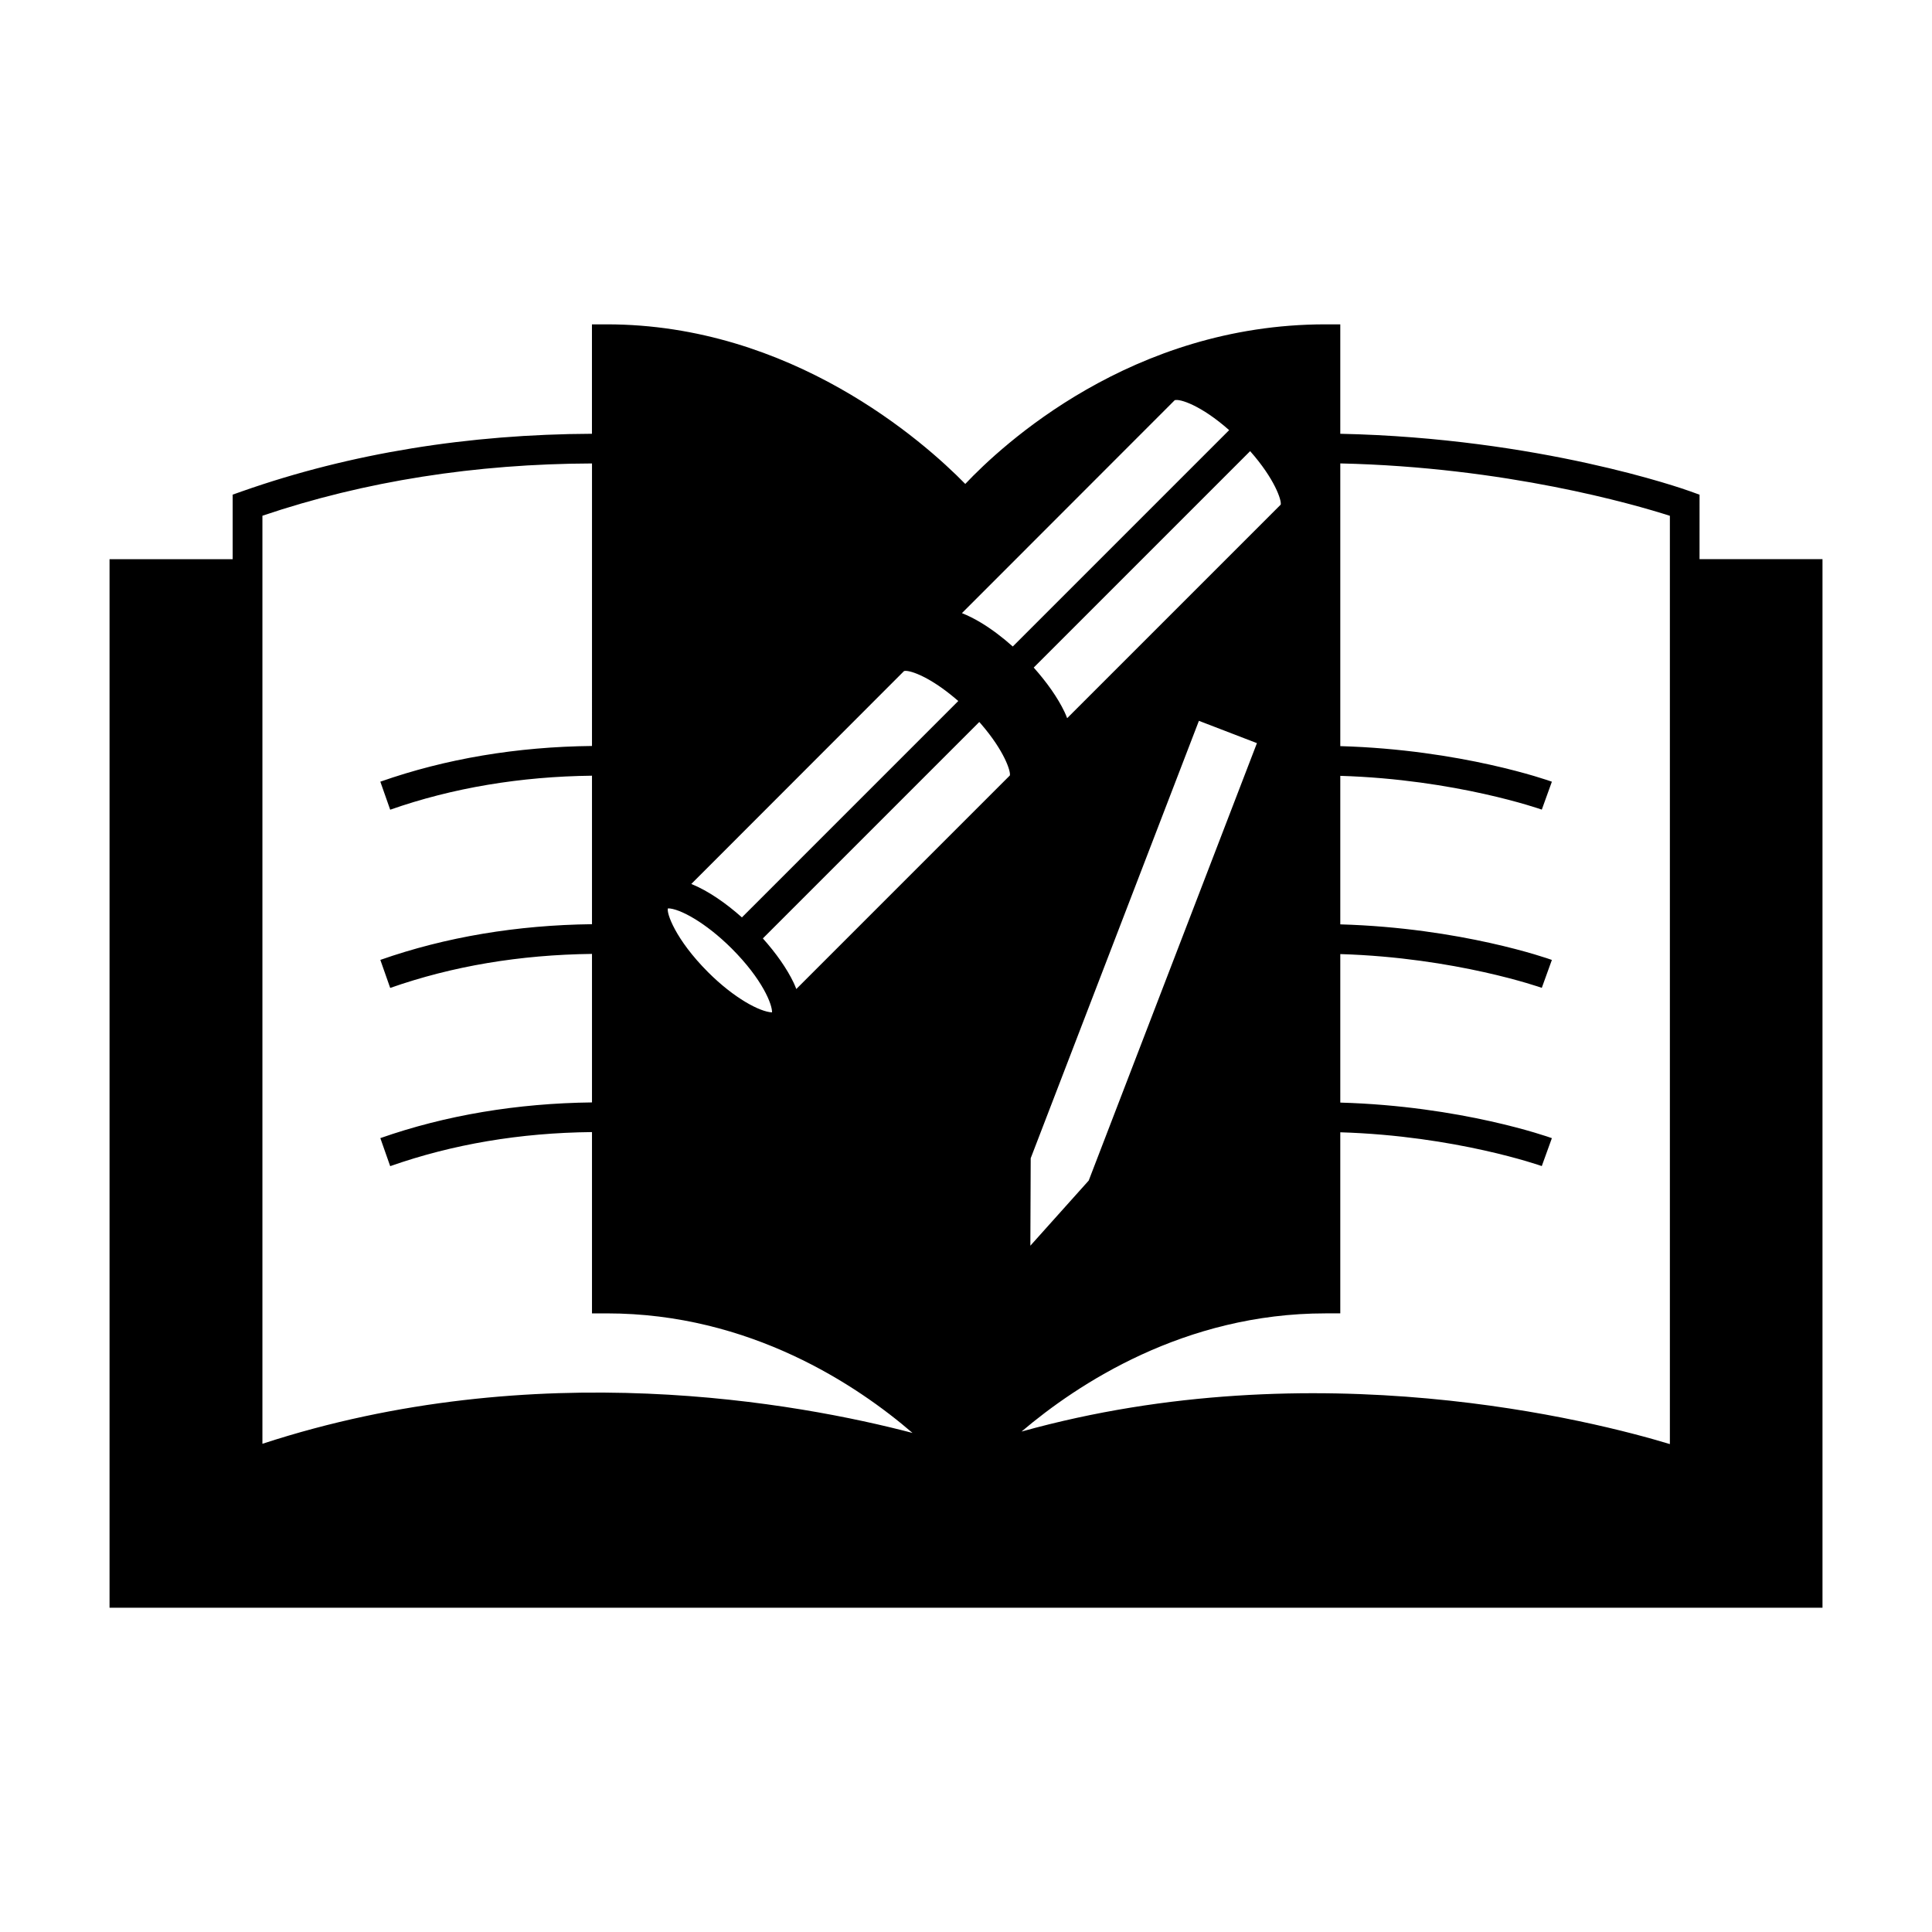
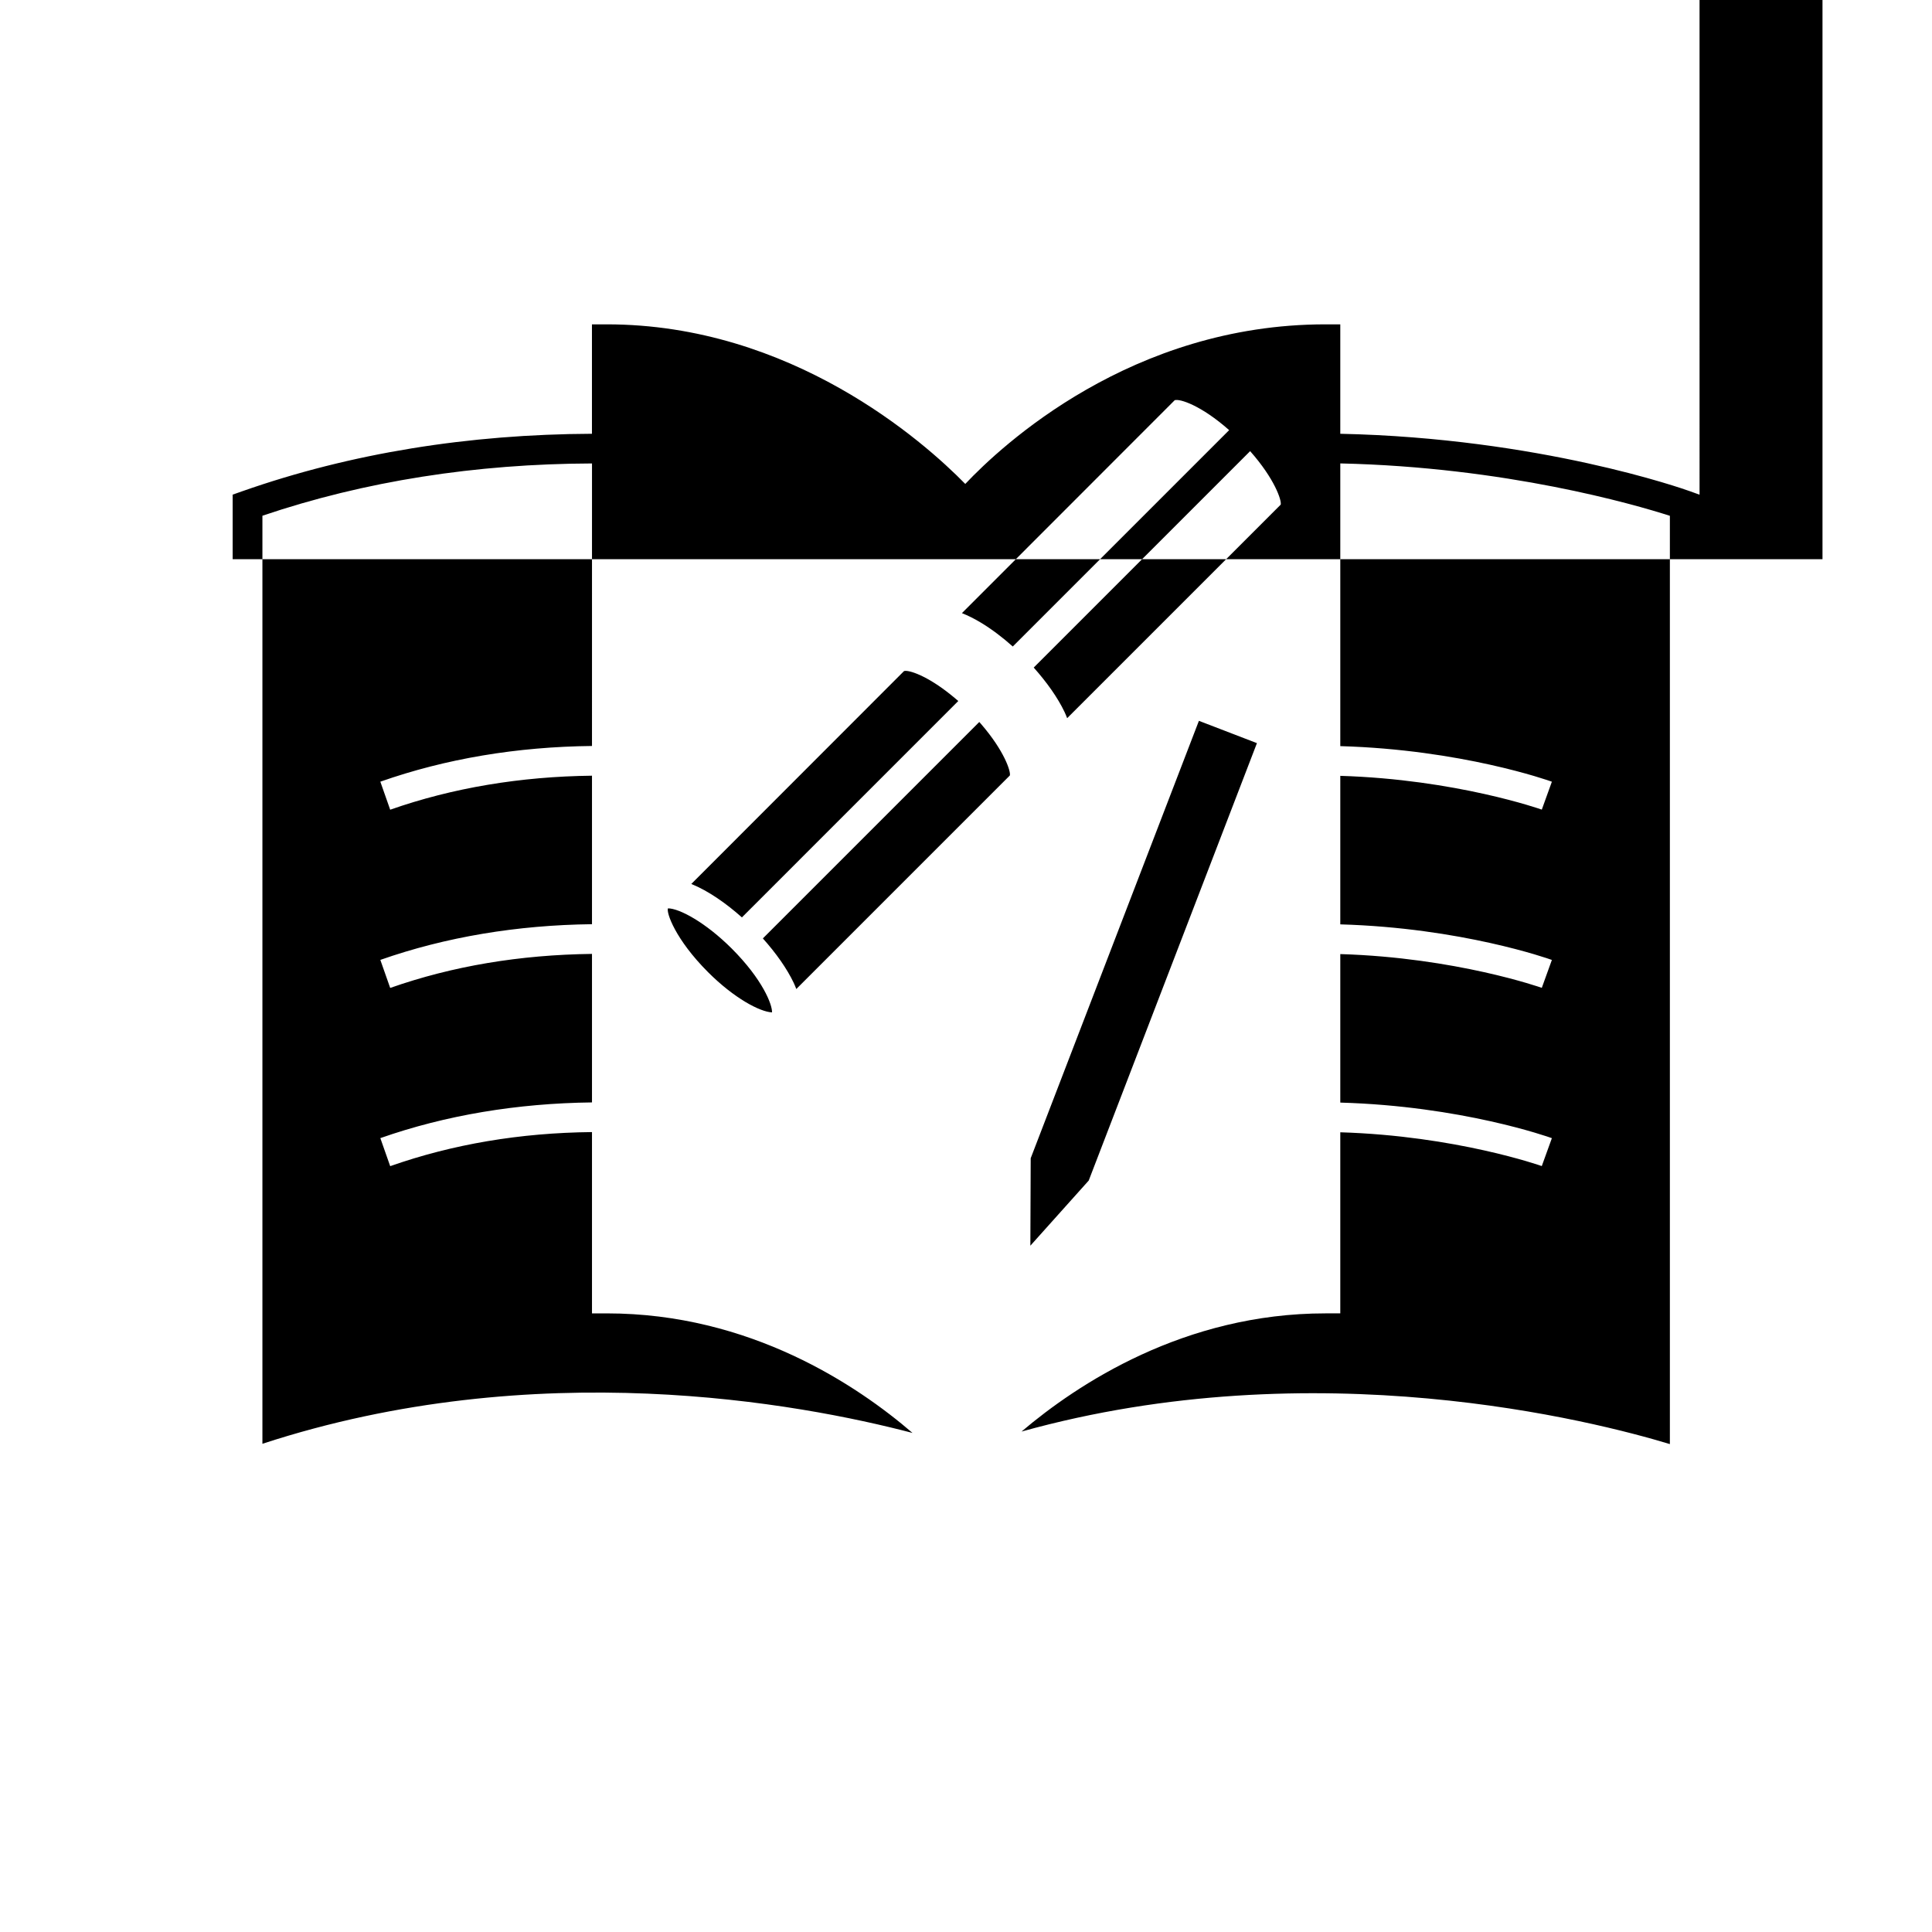
<svg xmlns="http://www.w3.org/2000/svg" fill="#000000" width="800px" height="800px" version="1.1" viewBox="144 144 512 512">
-   <path d="m594.4 275.1-2.598-0.938c-1.637-0.586-39.734-14.082-92.613-15.207v-29h-3.938c-51.406 0-85.762 32.043-95.445 42.293-11.109-11.355-46.156-42.293-94.996-42.293h-3.938v29c-32.645 0.133-63.867 5.117-92.582 15.199l-2.633 0.93v17.113l-32.629-0.004v277.87h453.95v-277.88h-32.586zm-111 2.633-56.594 56.59c-0.219-0.547-0.414-1.07-0.699-1.66-1.785-3.742-4.648-7.812-8.16-11.75l57.352-57.355c6.535 7.387 8.387 13.086 8.102 14.176zm-6.301 63.207-44.578 115.92-15.465 17.262 0.09-23.176 44.578-115.92zm-93.52-19.102c1.211-0.363 6.098 1.191 12.516 6.383 0.613 0.5 1.219 0.988 1.859 1.555l-1.859 1.859-55.48 55.484c-4.066-3.625-8.863-7.027-13.414-8.859zm-62.566 62.898v-0.012c3.027 0 9.977 3.738 16.902 10.652 8.156 8.156 10.766 14.852 10.68 16.918-0.004 0-0.016 0-0.02-0.004-3.191-0.148-9.988-3.715-16.926-10.648-8.727-8.742-11.094-15.793-10.637-16.906zm-107.47 141.88v-245.94c27.145-9.188 56.512-13.75 87.344-13.855l-0.004 74.871c-19.852 0.211-38.719 3.359-56.09 9.461l2.613 7.43c16.527-5.805 34.559-8.797 53.477-9.016v39.355c-19.781 0.234-38.742 3.371-56.09 9.461l2.613 7.43c16.531-5.809 34.363-8.781 53.477-9.02v39.359c-19.781 0.234-38.742 3.371-56.09 9.461l2.613 7.43c16.531-5.809 34.363-8.836 53.477-9.031v48.047h3.938c38 0 66.387 19.094 81.004 31.684-30.102-7.883-99.781-20.848-172.28 2.875zm198.08-177.11-56.594 56.594c-0.219-0.547-0.414-1.07-0.699-1.66-1.785-3.746-4.648-7.82-8.164-11.75l57.355-57.355c0.148 0.168 0.305 0.332 0.445 0.504 6.18 7.137 7.938 12.602 7.656 13.668zm-7.656-40.488c-1.707-1.027-3.402-1.879-5.047-2.531l5.047-5.047 51.348-51.383c1.348-0.441 7.039 1.395 14.422 7.934l-57.34 57.34c-2.699-2.406-5.574-4.59-8.43-6.312zm182.56 217.68c-19.98-6.055-93.773-25.066-171.81-3.32 14.852-12.609 43.141-31.32 80.535-31.32h3.938v-47.988c30.684 0.93 53.168 8.871 53.398 8.953l2.676-7.398c-0.996-0.363-23.988-8.508-56.074-9.426v-39.355c30.684 0.93 53.168 8.863 53.402 8.949l2.672-7.398c-0.996-0.363-23.988-8.5-56.074-9.426v-39.359c30.684 0.93 53.168 8.863 53.402 8.949l2.672-7.398c-0.996-0.363-23.988-8.5-56.074-9.426v-74.922c43.816 0.977 77.922 10.859 87.344 13.883v246z" />
+   <path d="m594.4 275.1-2.598-0.938c-1.637-0.586-39.734-14.082-92.613-15.207v-29h-3.938c-51.406 0-85.762 32.043-95.445 42.293-11.109-11.355-46.156-42.293-94.996-42.293h-3.938v29c-32.645 0.133-63.867 5.117-92.582 15.199l-2.633 0.93v17.113l-32.629-0.004h453.95v-277.88h-32.586zm-111 2.633-56.594 56.59c-0.219-0.547-0.414-1.07-0.699-1.66-1.785-3.742-4.648-7.812-8.16-11.75l57.352-57.355c6.535 7.387 8.387 13.086 8.102 14.176zm-6.301 63.207-44.578 115.92-15.465 17.262 0.09-23.176 44.578-115.92zm-93.52-19.102c1.211-0.363 6.098 1.191 12.516 6.383 0.613 0.5 1.219 0.988 1.859 1.555l-1.859 1.859-55.48 55.484c-4.066-3.625-8.863-7.027-13.414-8.859zm-62.566 62.898v-0.012c3.027 0 9.977 3.738 16.902 10.652 8.156 8.156 10.766 14.852 10.68 16.918-0.004 0-0.016 0-0.02-0.004-3.191-0.148-9.988-3.715-16.926-10.648-8.727-8.742-11.094-15.793-10.637-16.906zm-107.47 141.88v-245.94c27.145-9.188 56.512-13.75 87.344-13.855l-0.004 74.871c-19.852 0.211-38.719 3.359-56.09 9.461l2.613 7.43c16.527-5.805 34.559-8.797 53.477-9.016v39.355c-19.781 0.234-38.742 3.371-56.09 9.461l2.613 7.43c16.531-5.809 34.363-8.781 53.477-9.02v39.359c-19.781 0.234-38.742 3.371-56.09 9.461l2.613 7.43c16.531-5.809 34.363-8.836 53.477-9.031v48.047h3.938c38 0 66.387 19.094 81.004 31.684-30.102-7.883-99.781-20.848-172.28 2.875zm198.08-177.11-56.594 56.594c-0.219-0.547-0.414-1.07-0.699-1.66-1.785-3.746-4.648-7.82-8.164-11.75l57.355-57.355c0.148 0.168 0.305 0.332 0.445 0.504 6.18 7.137 7.938 12.602 7.656 13.668zm-7.656-40.488c-1.707-1.027-3.402-1.879-5.047-2.531l5.047-5.047 51.348-51.383c1.348-0.441 7.039 1.395 14.422 7.934l-57.34 57.34c-2.699-2.406-5.574-4.59-8.43-6.312zm182.56 217.68c-19.98-6.055-93.773-25.066-171.81-3.32 14.852-12.609 43.141-31.32 80.535-31.32h3.938v-47.988c30.684 0.93 53.168 8.871 53.398 8.953l2.676-7.398c-0.996-0.363-23.988-8.508-56.074-9.426v-39.355c30.684 0.93 53.168 8.863 53.402 8.949l2.672-7.398c-0.996-0.363-23.988-8.5-56.074-9.426v-39.359c30.684 0.93 53.168 8.863 53.402 8.949l2.672-7.398c-0.996-0.363-23.988-8.5-56.074-9.426v-74.922c43.816 0.977 77.922 10.859 87.344 13.883v246z" />
</svg>